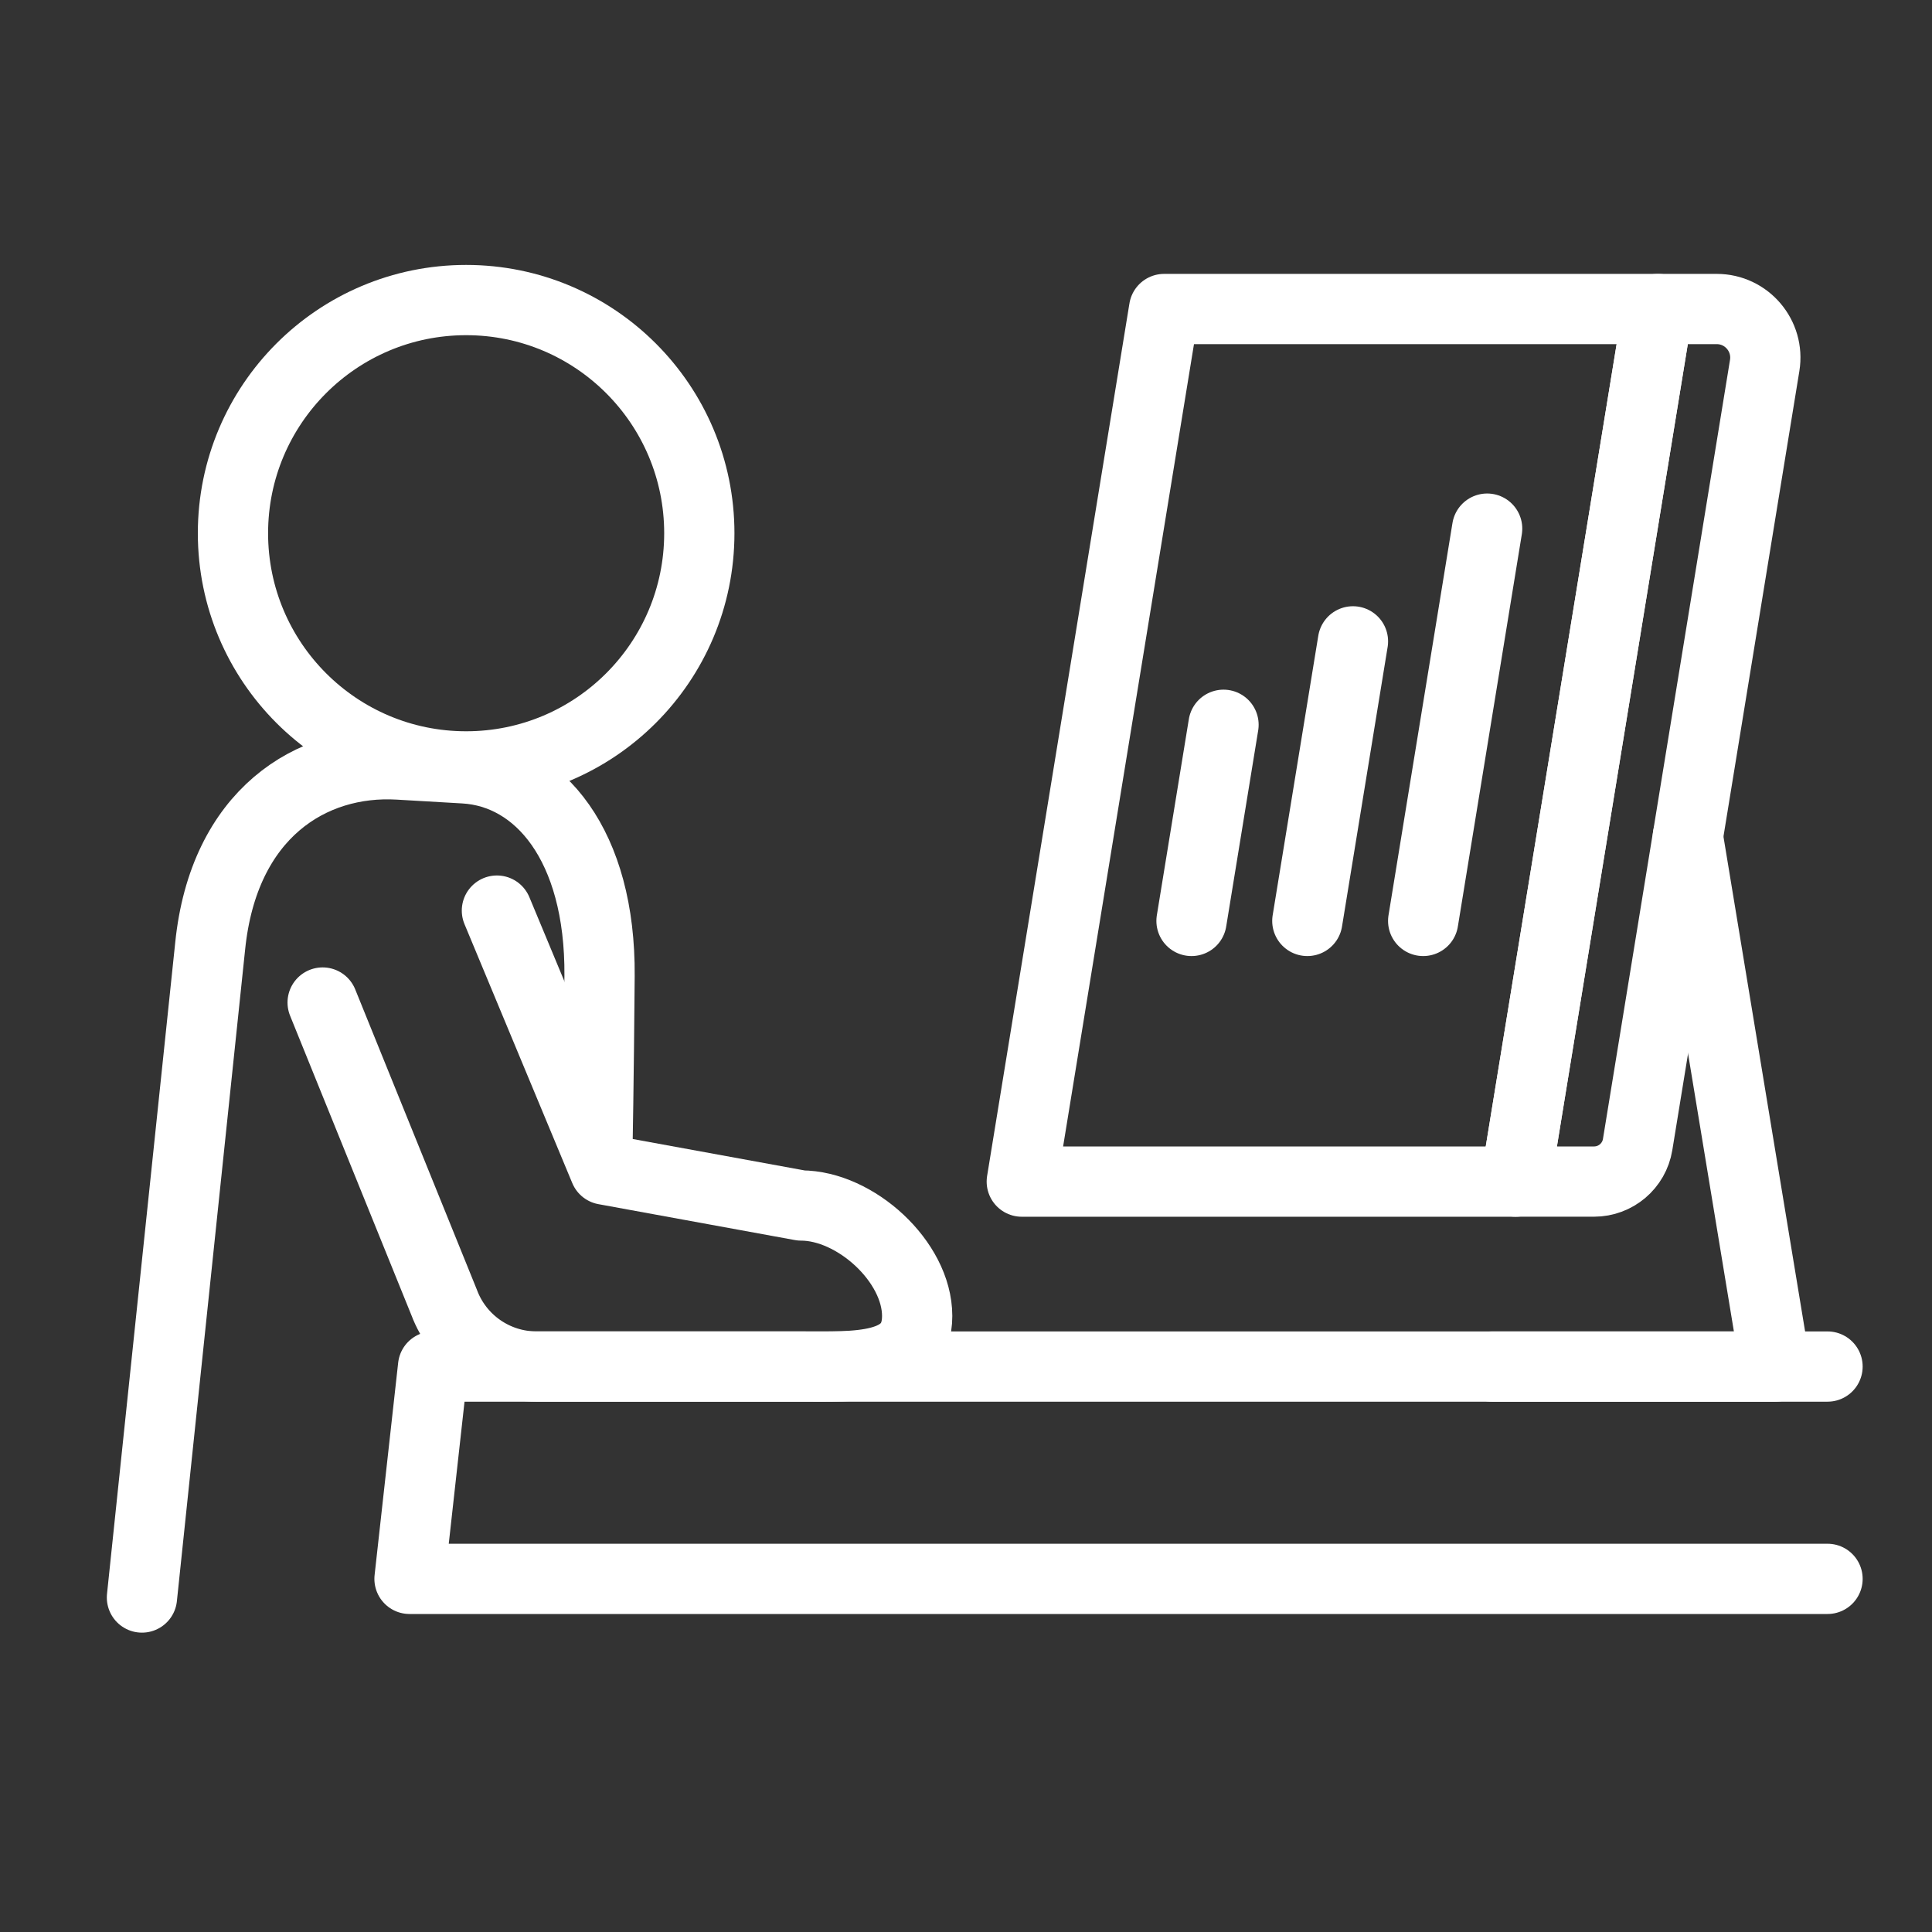
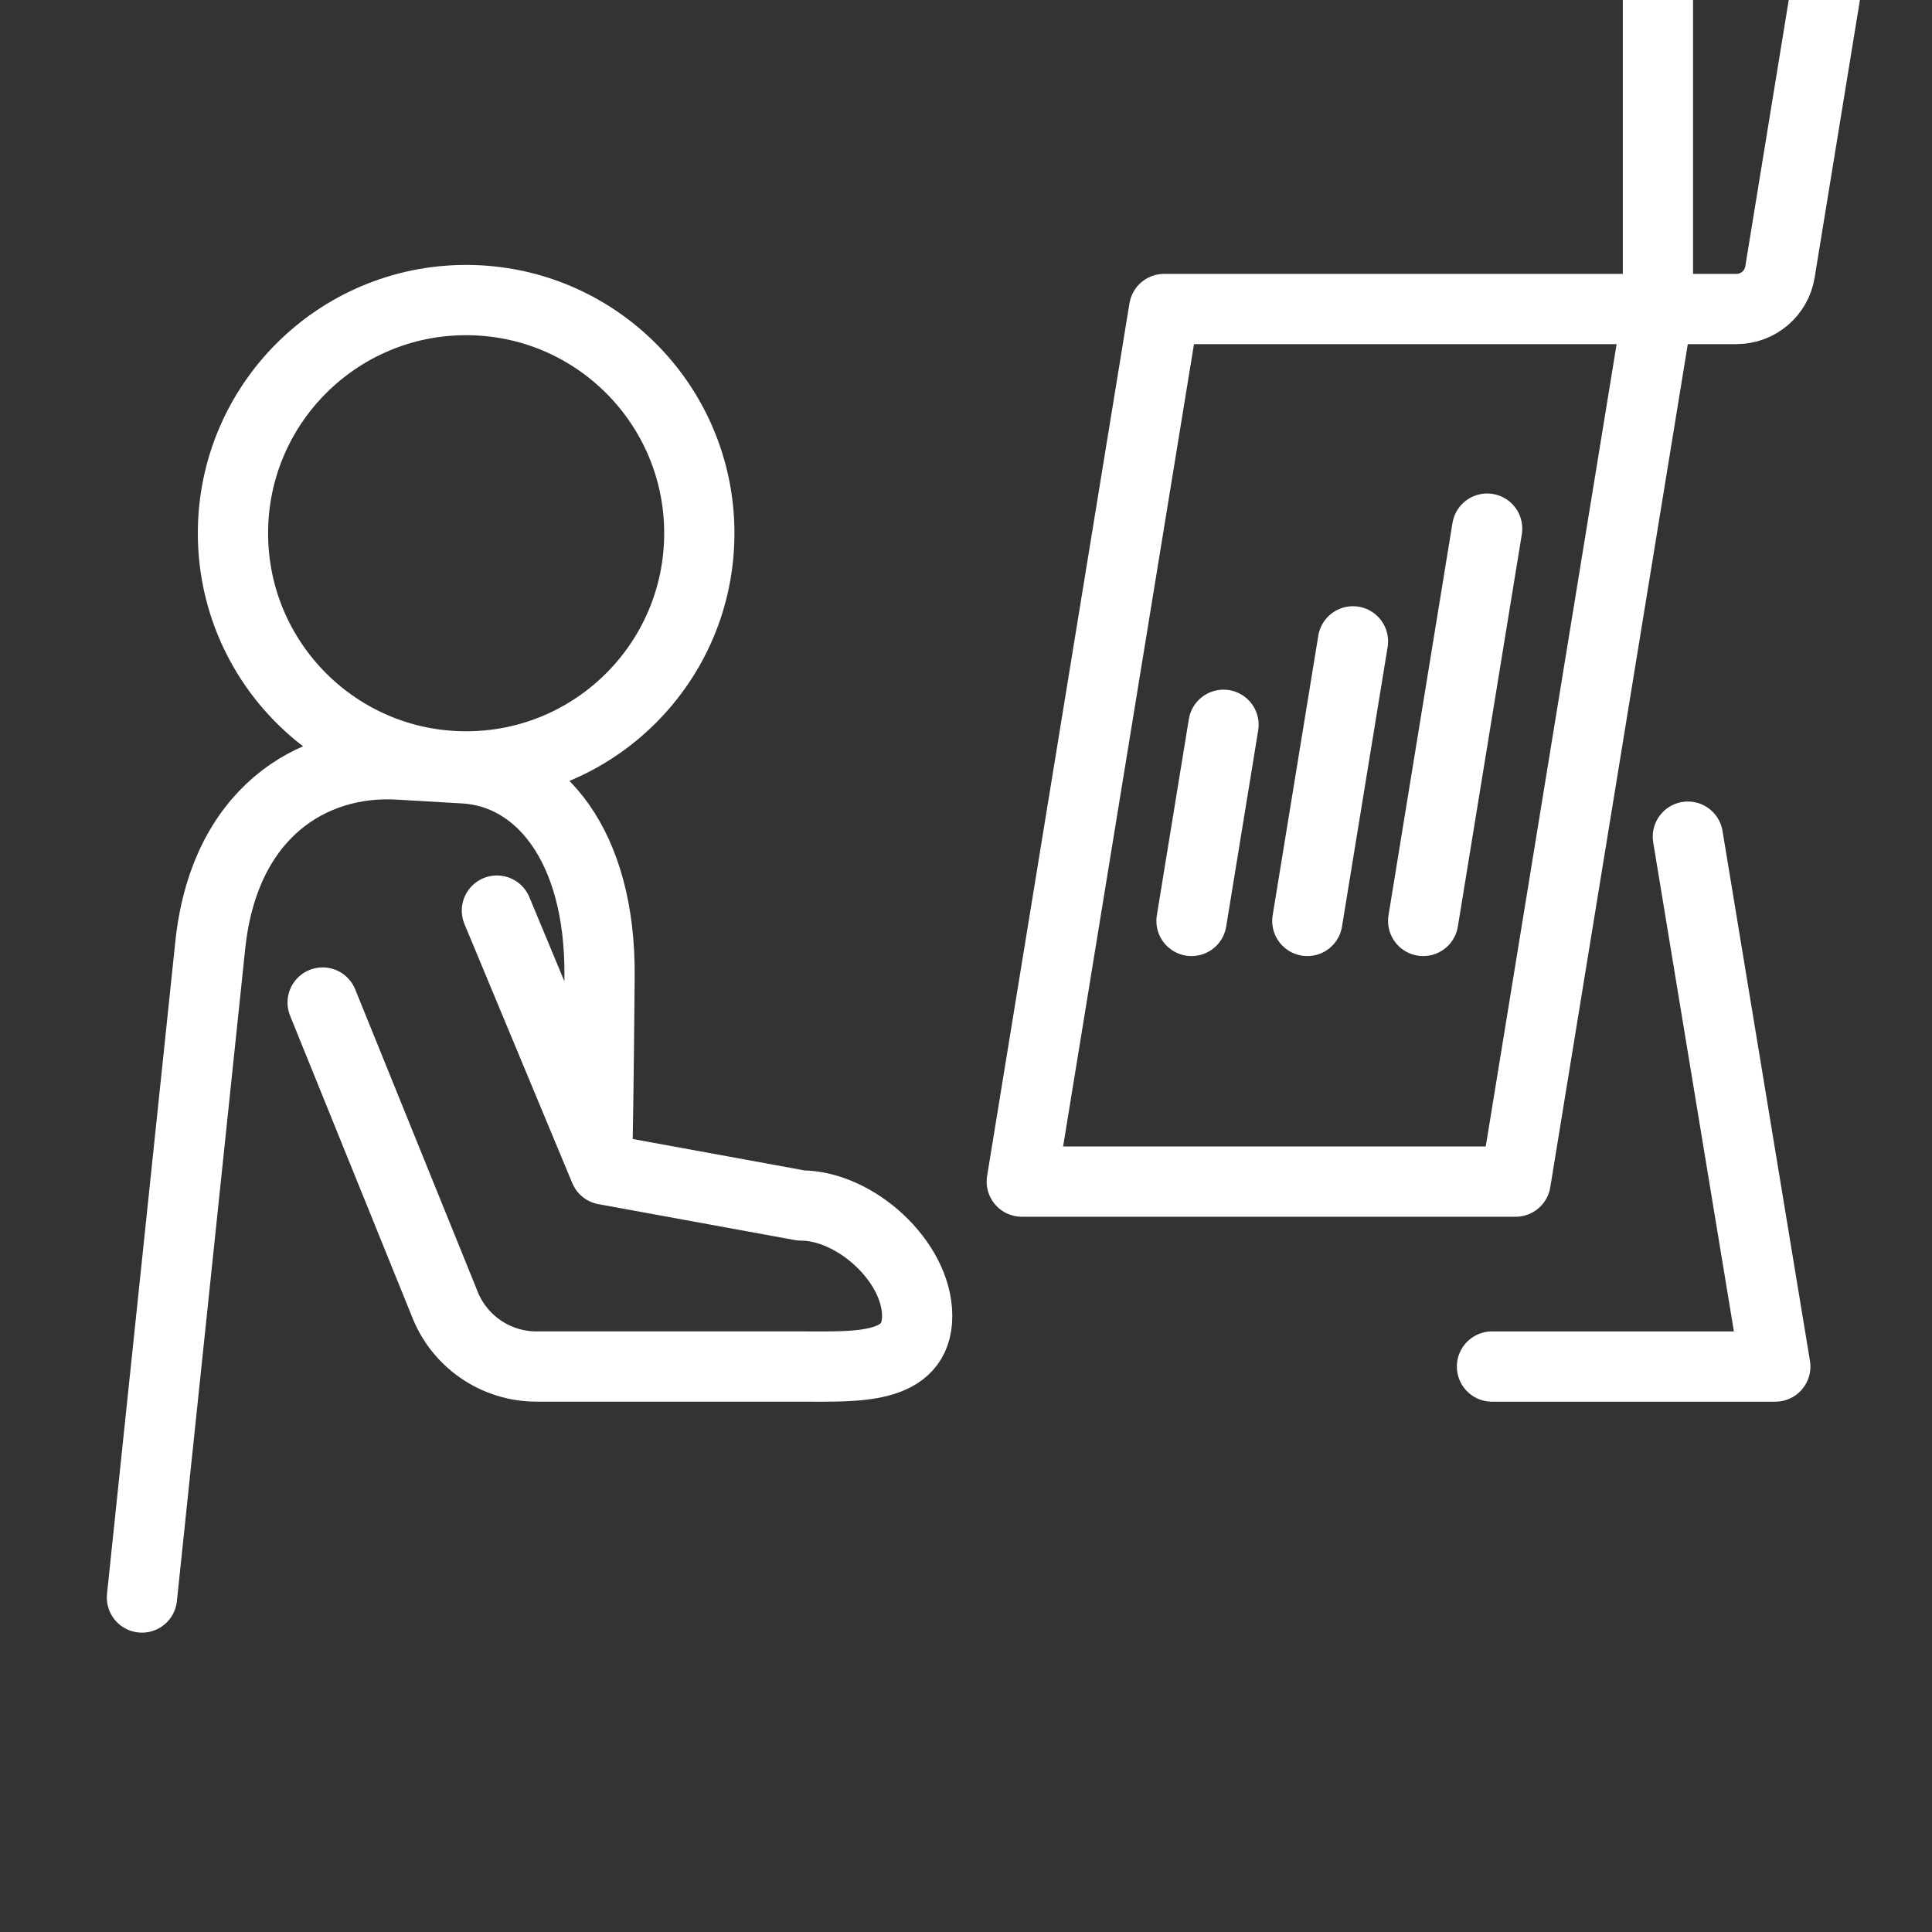
<svg xmlns="http://www.w3.org/2000/svg" version="1.1" x="0px" y="0px" width="55px" height="55px" viewBox="0 0 55 55" enable-background="new 0 0 55 55" xml:space="preserve">
  <rect x="0" y="0" width="55" height="55" fill="#333333" stroke="none" />
  <g id="Calque_1">
    <g>
      <g>
        <path fill="none" stroke="#FFFFFF" stroke-width="2" stroke-linecap="round" stroke-linejoin="round" stroke-miterlimit="10" d="     M4.041,45.478l1.942-18.544c0.383-3.768,2.873-5.315,5.366-5.169l1.871,0.109c2.122,0.124,3.877,2.185,3.848,5.91     c-0.024,3.073-0.061,4.957-0.061,4.957" />
      </g>
      <g>
        <path fill="none" stroke="#FFFFFF" stroke-width="2" stroke-linecap="round" stroke-linejoin="round" stroke-miterlimit="10" d="     M14.146,25.923l3.069,7.373l5.591,1.022c1.548,0,3.304,1.598,3.304,3.146s-1.756,1.438-3.304,1.438h-7.535     c-1.169,0-2.216-0.727-2.626-1.821l-3.46-8.541" />
      </g>
      <circle fill="none" stroke="#FFFFFF" stroke-width="2" stroke-linecap="round" stroke-linejoin="round" stroke-miterlimit="10" cx="13.27" cy="15.18" r="6.638" />
      <polygon fill="none" stroke="#FFFFFF" stroke-width="2" stroke-linecap="round" stroke-linejoin="round" stroke-miterlimit="10" points="    33.14,8.797 29.088,33.638 43.146,33.638 47.198,8.797   " />
-       <path fill="none" stroke="#FFFFFF" stroke-width="2" stroke-linecap="round" stroke-linejoin="round" stroke-miterlimit="10" d="    M47.198,8.797l-4.052,24.84h2.233c0.616,0,1.142-0.446,1.241-1.054l3.617-22.179c0.137-0.843-0.513-1.607-1.366-1.607H47.198z" />
+       <path fill="none" stroke="#FFFFFF" stroke-width="2" stroke-linecap="round" stroke-linejoin="round" stroke-miterlimit="10" d="    M47.198,8.797h2.233c0.616,0,1.142-0.446,1.241-1.054l3.617-22.179c0.137-0.843-0.513-1.607-1.366-1.607H47.198z" />
      <polyline fill="none" stroke="#FFFFFF" stroke-width="2" stroke-linecap="round" stroke-linejoin="round" stroke-miterlimit="10" points="    48.05,23.818 50.539,38.903 42.474,38.903   " />
      <line fill="none" stroke="#FFFFFF" stroke-width="2" stroke-linecap="round" stroke-linejoin="round" stroke-miterlimit="10" x1="34.831" y1="20.633" x2="33.92" y2="26.217" />
      <line fill="none" stroke="#FFFFFF" stroke-width="2" stroke-linecap="round" stroke-linejoin="round" stroke-miterlimit="10" x1="38.516" y1="18.258" x2="37.217" y2="26.217" />
      <line fill="none" stroke="#FFFFFF" stroke-width="2" stroke-linecap="round" stroke-linejoin="round" stroke-miterlimit="10" x1="42.336" y1="15.049" x2="40.515" y2="26.217" />
-       <polyline fill="none" stroke="#FFFFFF" stroke-width="2" stroke-linecap="round" stroke-linejoin="round" stroke-miterlimit="10" points="    52.026,38.903 12.329,38.903 11.658,44.947 52.026,44.947   " />
    </g>
  </g>
  <g id="Calque_2" display="none">
    <g display="inline">
      <polyline fill="none" stroke="#FFFFFF" stroke-width="2" stroke-linecap="round" stroke-linejoin="round" stroke-miterlimit="10" points="    22.295,13.697 22.295,12.055 6.007,4.982 6.007,34.701 22.295,34.701 22.295,31.574   " />
      <polyline fill="none" stroke="#FFFFFF" stroke-width="2" stroke-linecap="round" stroke-linejoin="round" stroke-miterlimit="10" points="    6.007,34.701 25.343,45.215 34.662,41.486 22.295,34.701   " />
      <polyline fill="none" stroke="#FFFFFF" stroke-width="2" stroke-linecap="round" stroke-linejoin="round" stroke-miterlimit="10" points="    34.662,41.486 34.662,44.409 25.343,49.037 6.007,38.523 6.007,34.701   " />
      <polyline fill="none" stroke="#FFFFFF" stroke-width="2" stroke-linecap="round" stroke-linejoin="round" stroke-miterlimit="10" points="    30.826,33.756 32.76,27.637 39.36,29.263 42.312,19.733   " />
      <g>
        <line fill="none" stroke="#FFFFFF" stroke-width="2" stroke-linecap="round" stroke-linejoin="round" stroke-miterlimit="10" x1="48.197" y1="11.445" x2="42.312" y2="11.445" />
        <line fill="none" stroke="#FFFFFF" stroke-width="2" stroke-linecap="round" stroke-linejoin="round" stroke-miterlimit="10" x1="45.255" y1="8.503" x2="45.255" y2="14.388" />
      </g>
      <g>
        <line fill="none" stroke="#FFFFFF" stroke-width="2" stroke-linecap="round" stroke-linejoin="round" stroke-miterlimit="10" x1="13.774" y1="28.949" x2="10.303" y2="28.949" />
        <line fill="none" stroke="#FFFFFF" stroke-width="2" stroke-linecap="round" stroke-linejoin="round" stroke-miterlimit="10" x1="12.039" y1="27.214" x2="12.039" y2="30.686" />
      </g>
      <path fill="none" stroke="#FFFFFF" stroke-width="2" stroke-linecap="round" stroke-linejoin="round" stroke-miterlimit="10" d="    M23.634,16.769l-0.581,5.536l5.536,0.581c-0.321,3.057-3.059,5.276-6.117,4.956c-3.058-0.322-5.276-3.06-4.955-6.117    C17.837,18.667,20.576,16.449,23.634,16.769" />
      <path fill="none" stroke="#FFFFFF" stroke-width="2" stroke-linecap="round" stroke-linejoin="round" stroke-miterlimit="10" d="    M31.149,20.812l-5.537-0.581l0.581-5.536C29.251,15.016,31.47,17.754,31.149,20.812" />
      <line fill="none" stroke="#FFFFFF" stroke-width="2" stroke-linecap="round" stroke-linejoin="round" stroke-miterlimit="10" x1="27.645" y1="41.063" x2="25.581" y2="41.869" />
      <g>
        <circle fill="none" stroke="#FFFFFF" stroke-width="2" stroke-linecap="round" stroke-linejoin="round" stroke-miterlimit="10" cx="45.231" cy="36.962" r="4.826" />
        <line fill="none" stroke="#FFFFFF" stroke-width="2" stroke-linecap="round" stroke-linejoin="round" stroke-miterlimit="10" x1="47.777" y1="41.063" x2="49.668" y2="44.109" />
      </g>
      <circle fill="none" stroke="#FFFFFF" stroke-width="2" stroke-linecap="round" stroke-linejoin="round" stroke-miterlimit="10" cx="47.148" cy="25.707" r="0.484" />
      <circle fill="none" stroke="#FFFFFF" stroke-width="2" stroke-linecap="round" stroke-linejoin="round" stroke-miterlimit="10" cx="34.974" cy="12.486" r="0.484" />
    </g>
  </g>
</svg>